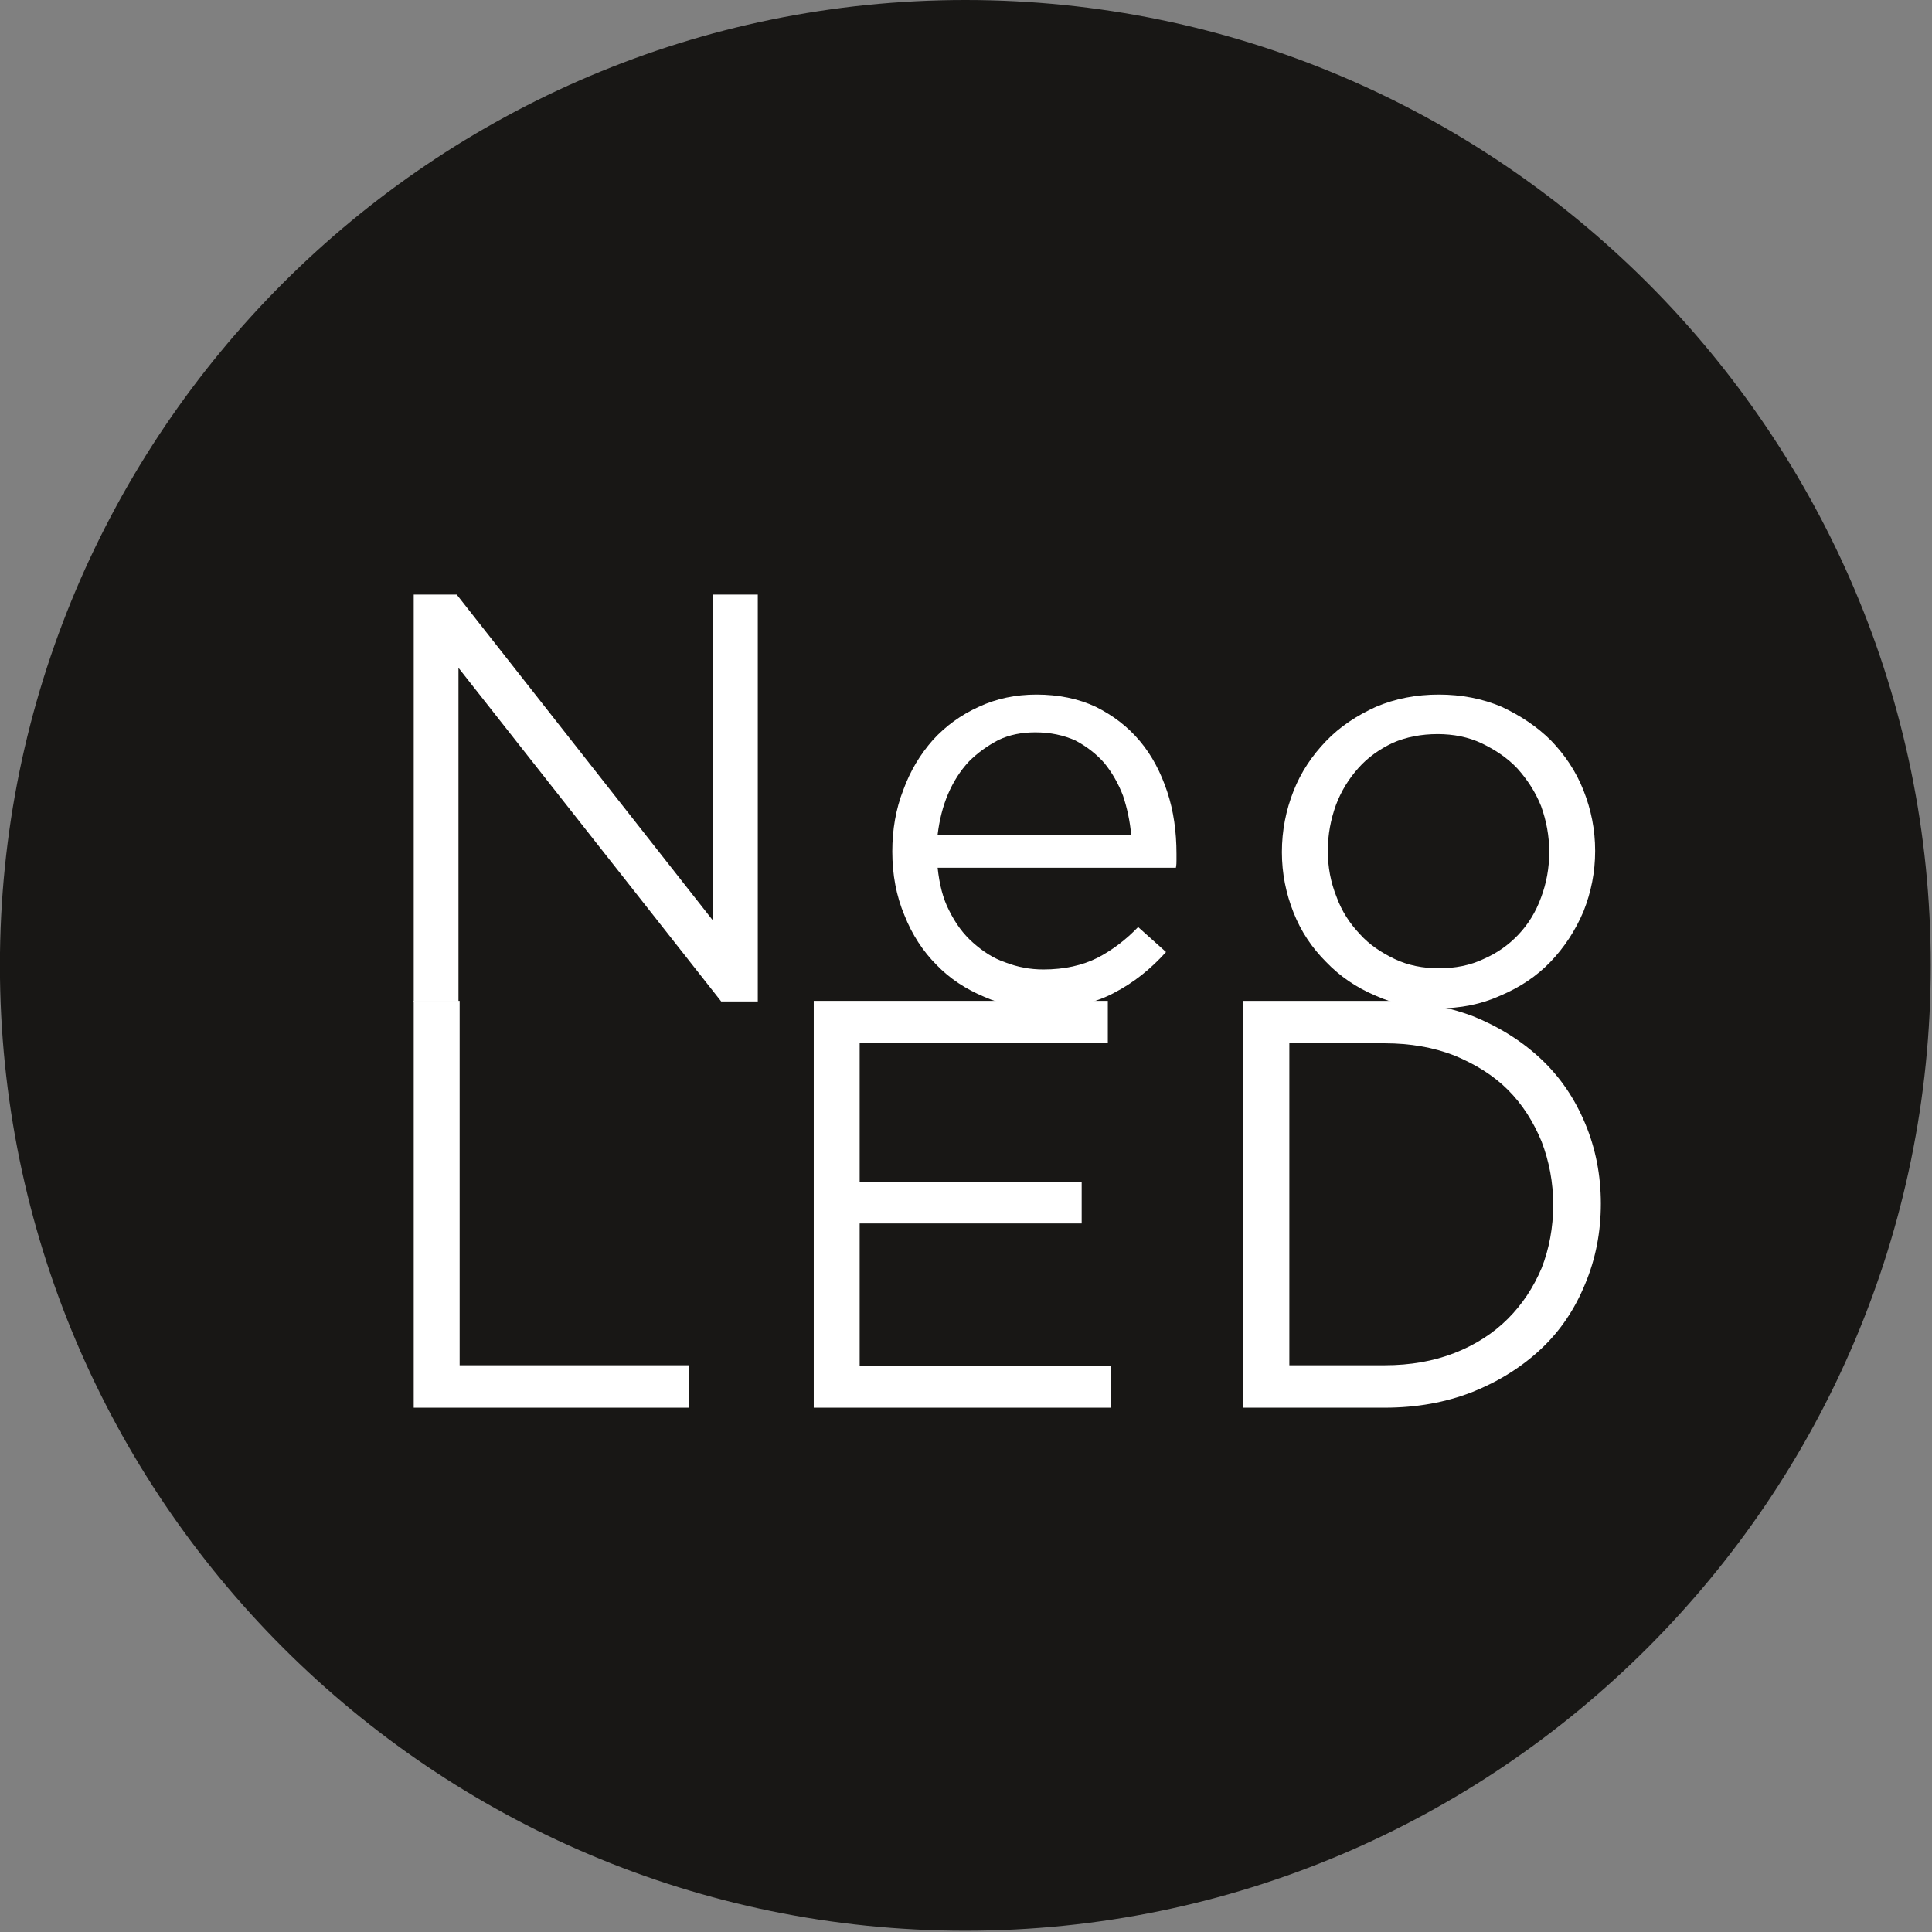
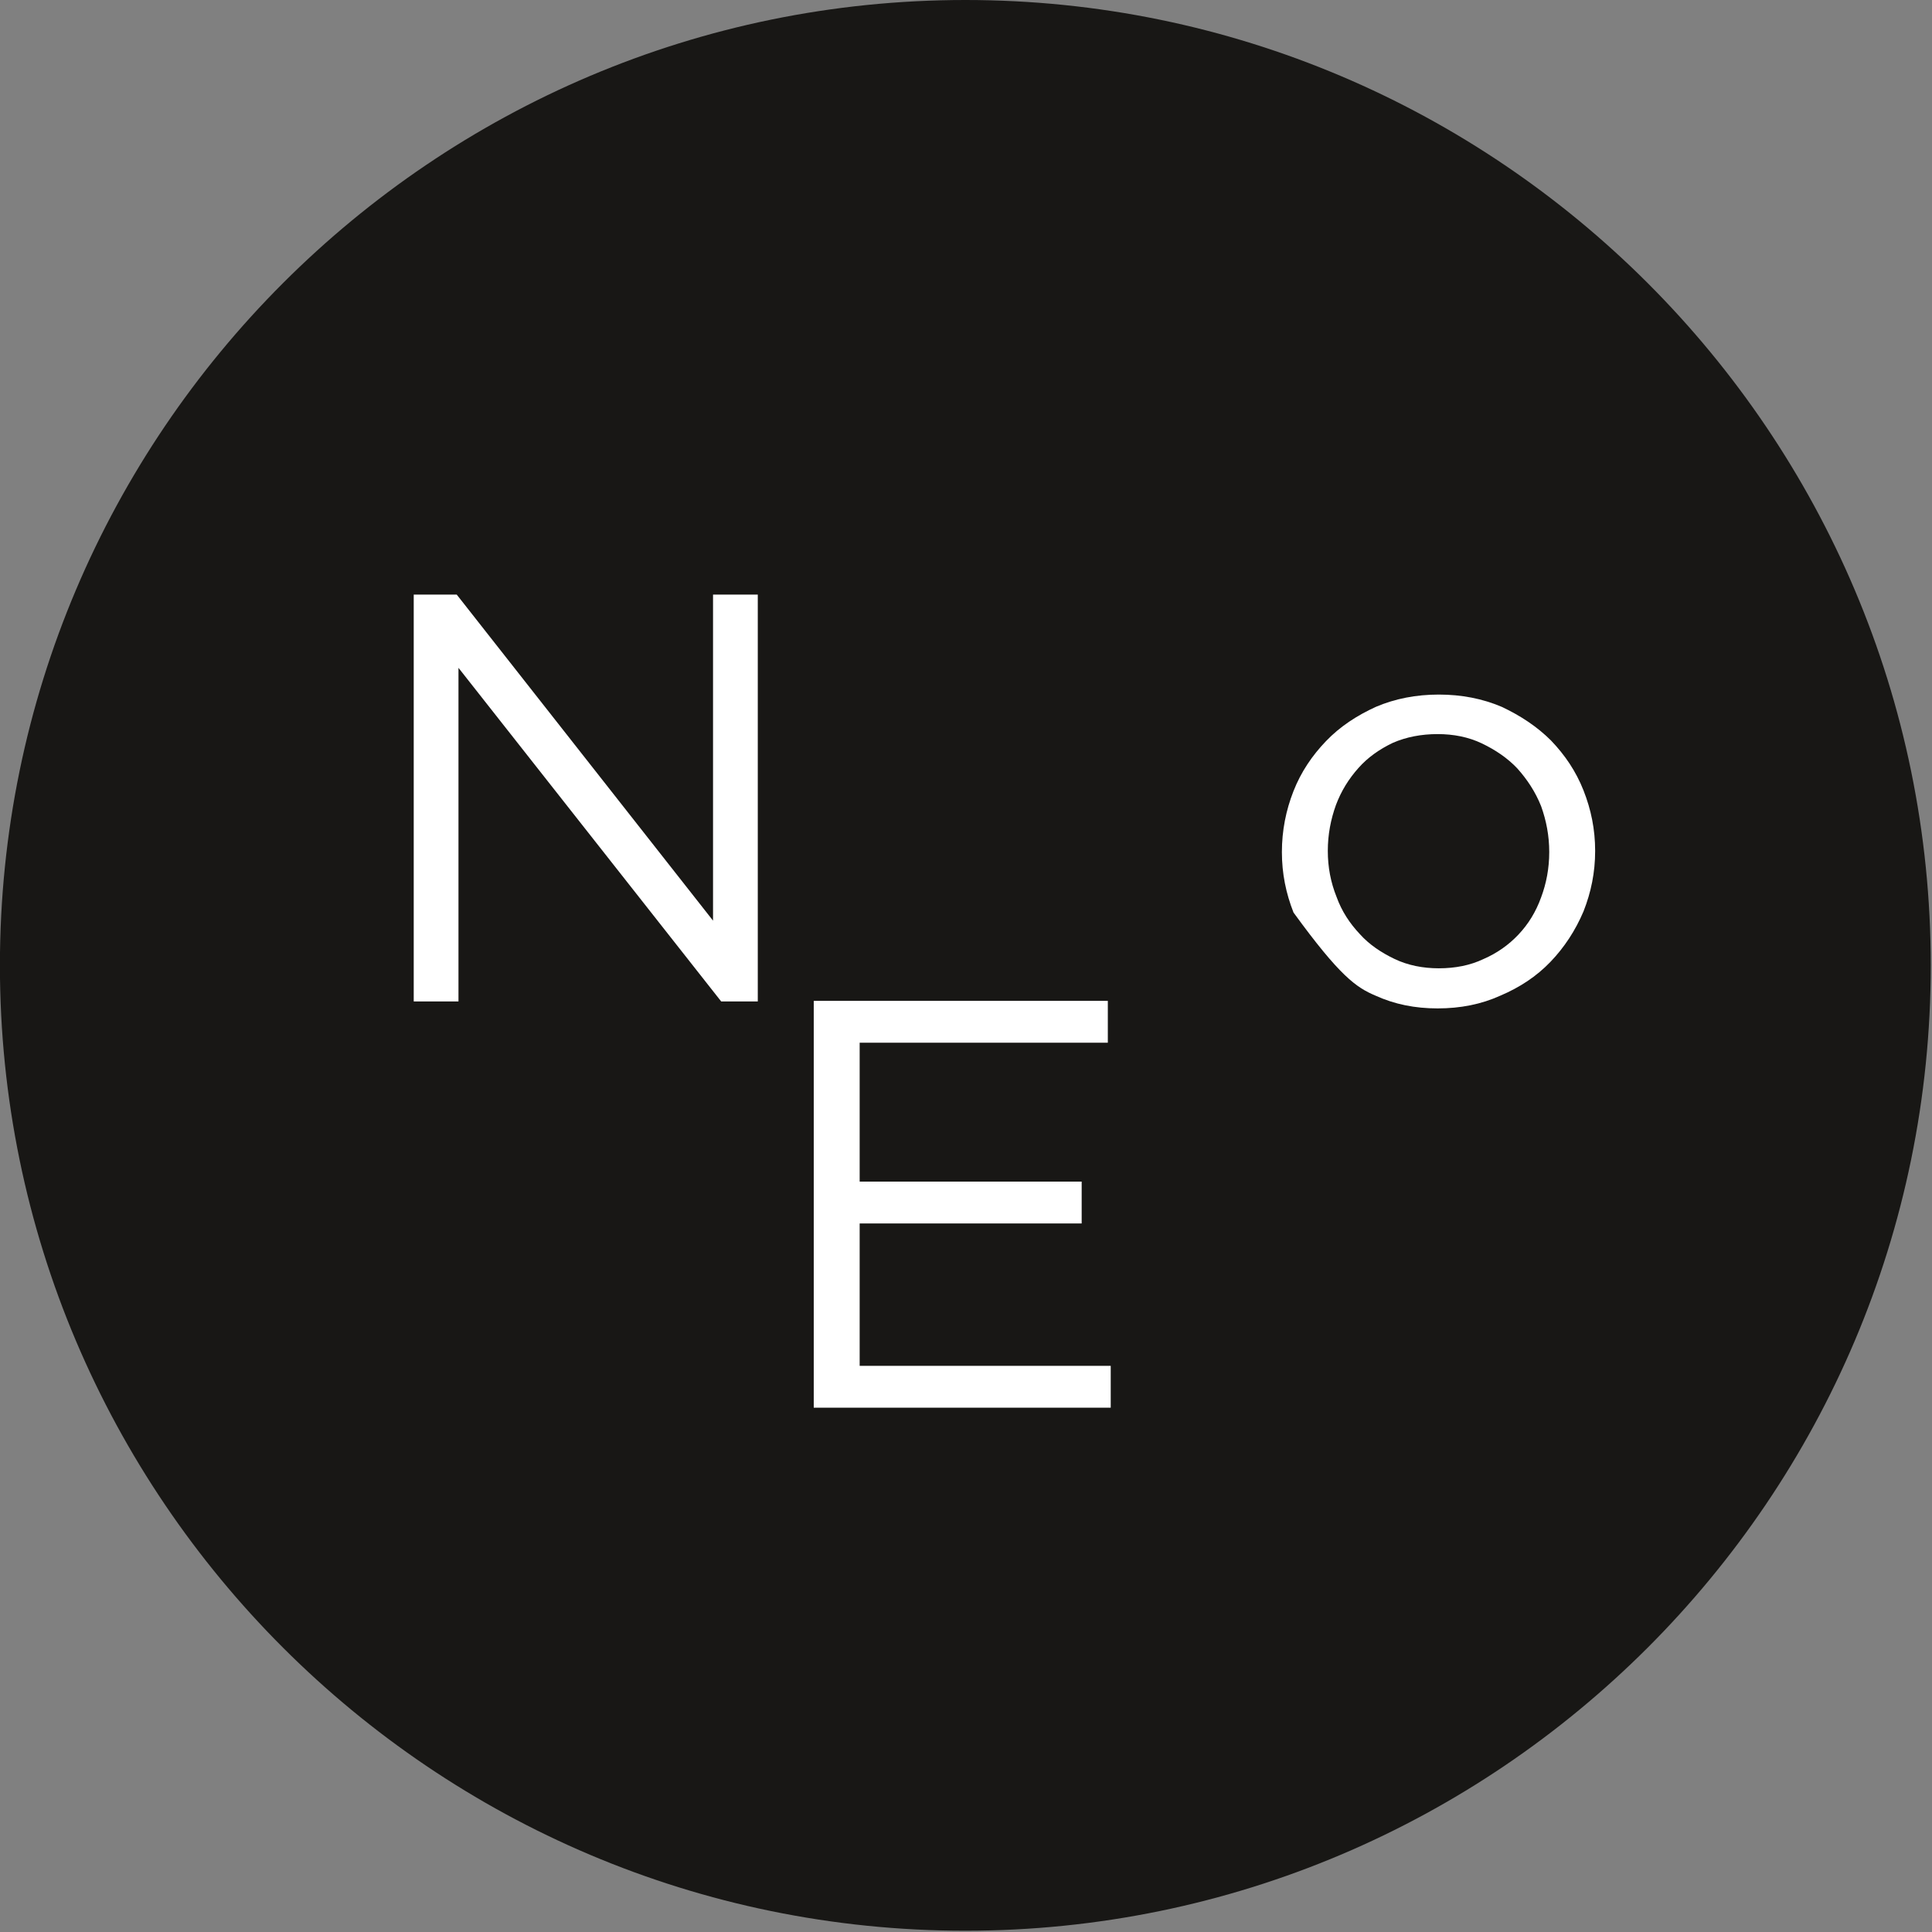
<svg xmlns="http://www.w3.org/2000/svg" width="100%" height="100%" viewBox="0 0 203 203" version="1.1" xml:space="preserve" style="fill-rule:evenodd;clip-rule:evenodd;stroke-linejoin:round;stroke-miterlimit:2;">
  <rect x="0" y="0" width="203" height="203" fill="#808080" stroke="none" />
  <g transform="matrix(5.556,0,0,5.556,101.433,0)">
    <path d="M0,36.513C10.067,36.513 18.257,28.324 18.257,18.257C18.257,8.19 10.067,0 0,0C-10.067,0 -18.258,8.19 -18.258,18.257C-18.258,28.324 -10.067,36.513 0,36.513" style="fill:rgb(24,23,21);fill-rule:nonzero;" />
  </g>
  <g transform="matrix(5.556,0,0,5.556,-3532.56,-1540.82)">
    <g transform="matrix(10.991,0,0,10.991,642.546,296.264)">
      <path d="M0.614,-0.139L0.173,-0.7L0.099,-0.7L0.099,-0L0.176,-0L0.176,-0.574L0.628,-0L0.691,-0L0.691,-0.7L0.614,-0.7L0.614,-0.139Z" style="fill:white;fill-rule:nonzero;" />
    </g>
    <g transform="matrix(10.991,0,0,10.991,652.091,296.264)">
-       <path d="M0.132,-0.23L0.542,-0.23C0.543,-0.235 0.543,-0.239 0.543,-0.243L0.543,-0.254C0.543,-0.292 0.538,-0.328 0.527,-0.361C0.516,-0.394 0.501,-0.423 0.48,-0.448C0.459,-0.473 0.434,-0.492 0.404,-0.507C0.374,-0.521 0.34,-0.528 0.302,-0.528C0.266,-0.528 0.233,-0.521 0.203,-0.507C0.172,-0.493 0.146,-0.474 0.124,-0.45C0.102,-0.425 0.085,-0.397 0.073,-0.364C0.06,-0.331 0.054,-0.295 0.054,-0.258C0.054,-0.218 0.061,-0.181 0.075,-0.148C0.088,-0.115 0.107,-0.086 0.13,-0.063C0.153,-0.039 0.181,-0.021 0.212,-0.008C0.243,0.006 0.277,0.012 0.312,0.012C0.361,0.012 0.403,0.003 0.436,-0.015C0.469,-0.032 0.499,-0.056 0.525,-0.085L0.477,-0.128C0.456,-0.106 0.432,-0.088 0.407,-0.075C0.381,-0.062 0.35,-0.055 0.314,-0.055C0.291,-0.055 0.27,-0.059 0.249,-0.067C0.228,-0.074 0.21,-0.086 0.193,-0.101C0.176,-0.116 0.163,-0.134 0.152,-0.156C0.141,-0.177 0.135,-0.202 0.132,-0.23ZM0.132,-0.287C0.135,-0.312 0.141,-0.336 0.15,-0.357C0.159,-0.378 0.171,-0.397 0.186,-0.413C0.201,-0.428 0.218,-0.44 0.237,-0.45C0.256,-0.459 0.277,-0.463 0.3,-0.463C0.326,-0.463 0.349,-0.458 0.369,-0.449C0.388,-0.439 0.405,-0.426 0.419,-0.41C0.432,-0.394 0.443,-0.375 0.451,-0.354C0.458,-0.333 0.463,-0.31 0.465,-0.287L0.132,-0.287Z" style="fill:white;fill-rule:nonzero;" />
-     </g>
+       </g>
    <g transform="matrix(10.991,0,0,10.991,659.459,296.264)">
-       <path d="M0.593,-0.259C0.593,-0.296 0.586,-0.33 0.573,-0.363C0.56,-0.396 0.541,-0.424 0.517,-0.449C0.493,-0.473 0.464,-0.492 0.432,-0.507C0.399,-0.521 0.363,-0.528 0.324,-0.528C0.285,-0.528 0.249,-0.521 0.216,-0.507C0.183,-0.492 0.154,-0.473 0.13,-0.448C0.106,-0.423 0.087,-0.395 0.074,-0.362C0.061,-0.329 0.054,-0.294 0.054,-0.257C0.054,-0.22 0.061,-0.186 0.074,-0.153C0.087,-0.12 0.106,-0.092 0.13,-0.068C0.154,-0.043 0.182,-0.024 0.215,-0.01C0.248,0.005 0.283,0.012 0.322,0.012C0.361,0.012 0.397,0.005 0.43,-0.01C0.463,-0.024 0.492,-0.043 0.516,-0.068C0.54,-0.093 0.559,-0.122 0.573,-0.155C0.586,-0.188 0.593,-0.222 0.593,-0.259ZM0.514,-0.257C0.514,-0.229 0.509,-0.203 0.5,-0.179C0.491,-0.154 0.478,-0.133 0.461,-0.115C0.444,-0.097 0.424,-0.083 0.401,-0.073C0.378,-0.062 0.352,-0.057 0.324,-0.057C0.297,-0.057 0.271,-0.062 0.248,-0.073C0.225,-0.084 0.204,-0.098 0.188,-0.116C0.171,-0.134 0.157,-0.155 0.148,-0.18C0.138,-0.205 0.133,-0.231 0.133,-0.259C0.133,-0.287 0.138,-0.313 0.147,-0.338C0.156,-0.362 0.169,-0.383 0.186,-0.402C0.202,-0.42 0.222,-0.434 0.245,-0.445C0.268,-0.455 0.294,-0.46 0.322,-0.46C0.349,-0.46 0.375,-0.455 0.398,-0.444C0.421,-0.433 0.442,-0.419 0.459,-0.401C0.476,-0.382 0.49,-0.361 0.5,-0.336C0.509,-0.311 0.514,-0.285 0.514,-0.257Z" style="fill:white;fill-rule:nonzero;" />
+       <path d="M0.593,-0.259C0.593,-0.296 0.586,-0.33 0.573,-0.363C0.56,-0.396 0.541,-0.424 0.517,-0.449C0.493,-0.473 0.464,-0.492 0.432,-0.507C0.399,-0.521 0.363,-0.528 0.324,-0.528C0.285,-0.528 0.249,-0.521 0.216,-0.507C0.183,-0.492 0.154,-0.473 0.13,-0.448C0.106,-0.423 0.087,-0.395 0.074,-0.362C0.061,-0.329 0.054,-0.294 0.054,-0.257C0.054,-0.22 0.061,-0.186 0.074,-0.153C0.154,-0.043 0.182,-0.024 0.215,-0.01C0.248,0.005 0.283,0.012 0.322,0.012C0.361,0.012 0.397,0.005 0.43,-0.01C0.463,-0.024 0.492,-0.043 0.516,-0.068C0.54,-0.093 0.559,-0.122 0.573,-0.155C0.586,-0.188 0.593,-0.222 0.593,-0.259ZM0.514,-0.257C0.514,-0.229 0.509,-0.203 0.5,-0.179C0.491,-0.154 0.478,-0.133 0.461,-0.115C0.444,-0.097 0.424,-0.083 0.401,-0.073C0.378,-0.062 0.352,-0.057 0.324,-0.057C0.297,-0.057 0.271,-0.062 0.248,-0.073C0.225,-0.084 0.204,-0.098 0.188,-0.116C0.171,-0.134 0.157,-0.155 0.148,-0.18C0.138,-0.205 0.133,-0.231 0.133,-0.259C0.133,-0.287 0.138,-0.313 0.147,-0.338C0.156,-0.362 0.169,-0.383 0.186,-0.402C0.202,-0.42 0.222,-0.434 0.245,-0.445C0.268,-0.455 0.294,-0.46 0.322,-0.46C0.349,-0.46 0.375,-0.455 0.398,-0.444C0.421,-0.433 0.442,-0.419 0.459,-0.401C0.476,-0.382 0.49,-0.361 0.5,-0.336C0.509,-0.311 0.514,-0.285 0.514,-0.257Z" style="fill:white;fill-rule:nonzero;" />
    </g>
    <g transform="matrix(10.991,0,0,10.991,642.546,303.947)">
-       <path d="M0.099,-0L0.572,-0L0.572,-0.073L0.178,-0.073L0.178,-0.7L0.099,-0.7L0.099,-0Z" style="fill:white;fill-rule:nonzero;" />
-     </g>
+       </g>
    <g transform="matrix(10.991,0,0,10.991,650.111,303.947)">
      <path d="M0.605,-0.7L0.099,-0.7L0.099,-0L0.61,-0L0.61,-0.072L0.178,-0.072L0.178,-0.317L0.56,-0.317L0.56,-0.389L0.178,-0.389L0.178,-0.628L0.605,-0.628L0.605,-0.7Z" style="fill:white;fill-rule:nonzero;" />
    </g>
    <g transform="matrix(10.991,0,0,10.991,658.237,303.947)">
-       <path d="M0.714,-0.351C0.714,-0.4 0.705,-0.446 0.687,-0.489C0.669,-0.532 0.644,-0.569 0.611,-0.6C0.578,-0.631 0.538,-0.656 0.493,-0.674C0.447,-0.691 0.397,-0.7 0.342,-0.7L0.099,-0.7L0.099,-0L0.342,-0C0.397,-0 0.447,-0.009 0.493,-0.027C0.538,-0.045 0.578,-0.07 0.611,-0.101C0.644,-0.132 0.669,-0.169 0.687,-0.213C0.705,-0.256 0.714,-0.302 0.714,-0.351ZM0.632,-0.349C0.632,-0.31 0.625,-0.273 0.612,-0.24C0.598,-0.207 0.579,-0.178 0.554,-0.153C0.529,-0.128 0.498,-0.108 0.462,-0.094C0.426,-0.08 0.386,-0.073 0.342,-0.073L0.178,-0.073L0.178,-0.627L0.342,-0.627C0.386,-0.627 0.426,-0.62 0.462,-0.606C0.498,-0.591 0.529,-0.572 0.554,-0.547C0.579,-0.522 0.598,-0.492 0.612,-0.458C0.625,-0.424 0.632,-0.388 0.632,-0.349Z" style="fill:white;fill-rule:nonzero;" />
-     </g>
+       </g>
  </g>
</svg>